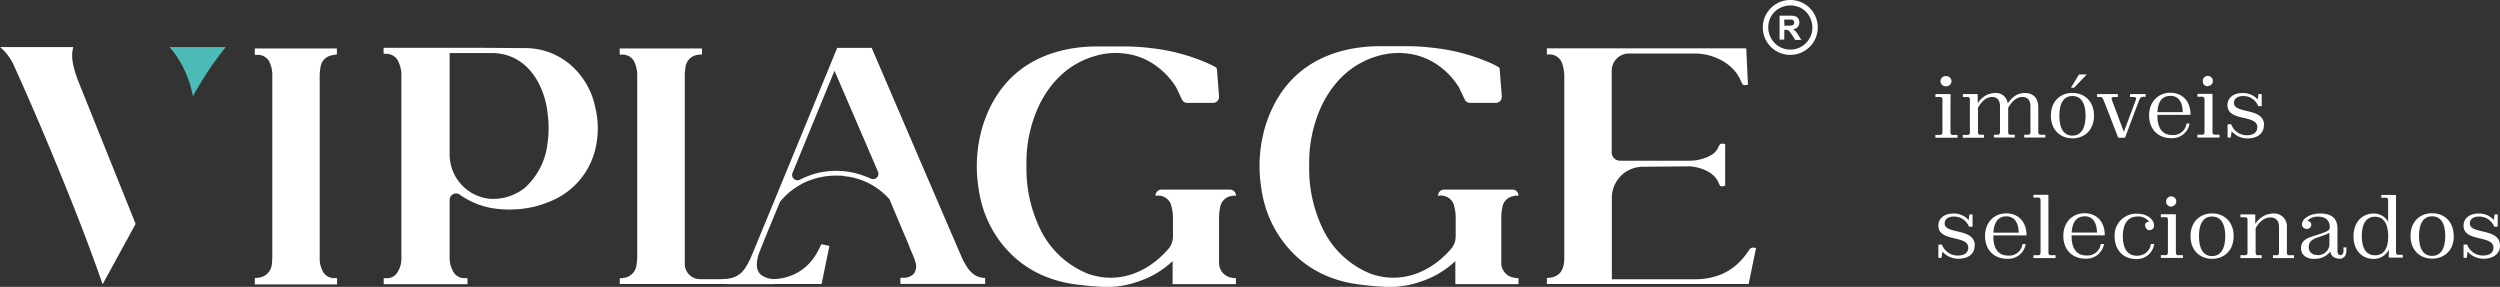
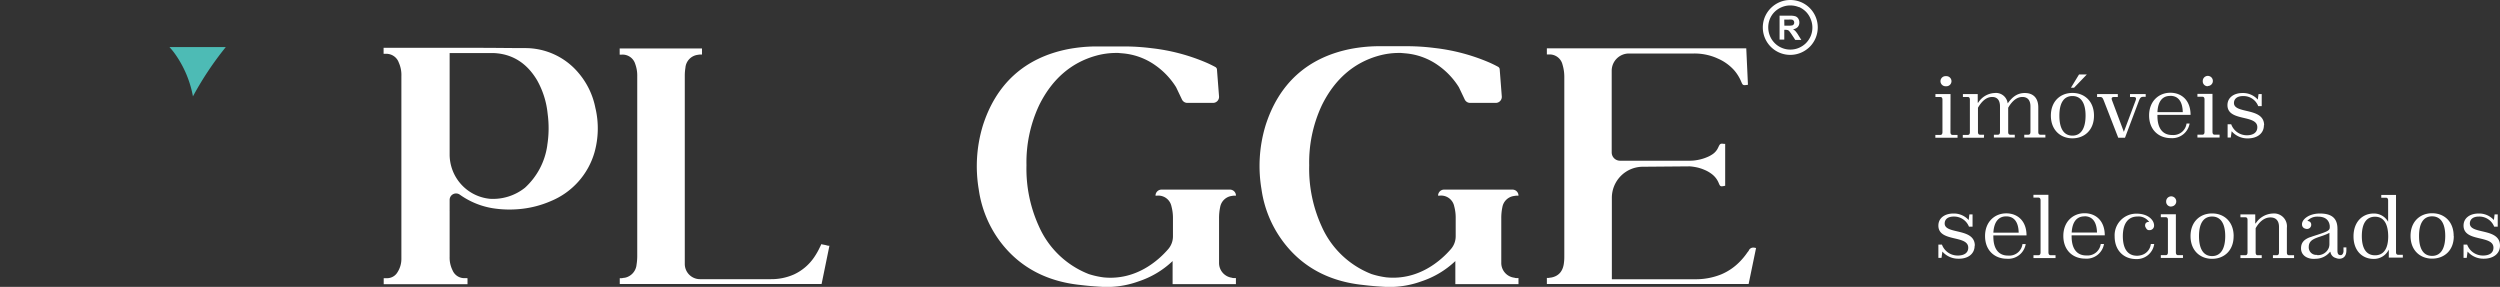
<svg xmlns="http://www.w3.org/2000/svg" viewBox="0 0 637.79 73.19">
  <rect x="0" y="0" width="637.79" height="73.19" fill="#333333" stroke="none" />
  <g id="Camada_2" data-name="Camada 2">
    <g id="Camada_1-2" data-name="Camada 1">
-       <path d="M85.82,70.94s0,0-.09,0h-.37a3.2,3.2,0,0,1-3.14-2,7,7,0,0,1-.66-3.3V19.27a11.92,11.92,0,0,1,.19-2A3.54,3.54,0,0,1,84,14.29,7.15,7.15,0,0,1,85.24,14l.63-.12.08,0V12.36H65V14h.57a3.28,3.28,0,0,1,3.34,2.21,8,8,0,0,1,.56,3.42v8.16q0,18.78,0,37.55a16.9,16.9,0,0,1-.11,1.93A3.79,3.79,0,0,1,66,70.84l-.62.07-.3,0L65,71v1.56H86V71Z" style="fill:#fff" />
      <path d="M211.21,62.68l-.63-.17-.68-.13-.38-.09-.12.29c-.05.12-.12.24-.17.35a18.51,18.51,0,0,1-1.51,2.68A12.67,12.67,0,0,1,202.58,70a14.2,14.2,0,0,1-5.92,1.22l-8.44,0-6.19,0h-3.45a3.88,3.88,0,0,1-3.88-3.86c0-9.76,0-35.39,0-48.06a12.35,12.35,0,0,1,.16-2,3.61,3.61,0,0,1,3.07-3.3,5.45,5.45,0,0,1,.72-.09l.35,0h.09V12.36h-21v1.58h.49a3.37,3.37,0,0,1,3.48,2.39,8.54,8.54,0,0,1,.51,3.15v46a14.12,14.12,0,0,1-.17,2,3.77,3.77,0,0,1-3,3.38c-.25,0-.52.08-.81.12l-.4,0h-.08v1.48h51.49l2-9.76Z" style="fill:#fff" />
-       <path d="M251.38,70.91c-2.07,0-3.61-1-5-3.3a18.28,18.28,0,0,1-1.15-2.25c-2.85-6.58-22.85-53.14-22.85-53.14h-8.8s-16,39-22,53.42a17.38,17.38,0,0,1-1.56,2.86c-1.85,2.82-4.88,2.6-5.79,2.75-.56.09.34.38,1.18,1.24h12.09l.38-1.3h-.1l-.35,0a5.25,5.25,0,0,1-2.55-.64,2.8,2.8,0,0,1-1.29-1.08,3.4,3.4,0,0,1-.5-2,8.66,8.66,0,0,1,.57-2.91c.62-1.61,1.28-3.23,1.83-4.59l.62-1.52q.74-1.74,1.44-3.51a1.24,1.24,0,0,1,.1-.2l1.32-3.21a17.13,17.13,0,0,1,4.44-3.94,19.17,19.17,0,0,1,1.78-1,18.56,18.56,0,0,1,2.07-.82c.51-.17,1-.32,1.57-.45s1-.21,1.49-.29a19,19,0,0,1,3.68-.21c.45,0,.9,0,1.33.1s1.05.13,1.57.23a17.71,17.71,0,0,1,10,5.66l5,11.83a2.6,2.6,0,0,0,.1.25l0,.12c.06.15.13.28.19.42l.9,2.12a9.67,9.67,0,0,1,.46,1.38,3.26,3.26,0,0,1-.37,2.84,3.36,3.36,0,0,1-2.7,1.08h-.77v1.58h21.61V70.91Zm-30.85-26-.58-.22a22.27,22.27,0,0,0-2.94-.77c-.52-.09-1-.17-1.57-.22a20.6,20.6,0,0,0-6.07.27c-.52.11-1.05.23-1.55.37a20.25,20.25,0,0,0-2,.7,18,18,0,0,0-1.73.79l0,0a1.37,1.37,0,0,1-1.91-1.72l10.71-26.07,11.1,25.75a1.36,1.36,0,0,1-1.84,1.77C221.57,45.33,221.06,45.1,220.53,44.9Z" style="fill:#fff" />
      <path d="M311,55.6a13.3,13.3,0,0,1,.28-2.75A3.48,3.48,0,0,1,314.16,50a5.9,5.9,0,0,1,.72-.09l.34,0h.09a1.53,1.53,0,0,0-1.54-1.54H296.32a1.53,1.53,0,0,0-1.53,1.54H295l.21,0a3.42,3.42,0,0,1,3.65,2.75,11.36,11.36,0,0,1,.38,2.86c0,3.92,0,2.2,0,3.53h0v1.2A5,5,0,0,1,298,63.59c-2.38,2.74-8.09,8-16.43,7.18a21.28,21.28,0,0,1-3.78-.84,23.07,23.07,0,0,1-12.74-12.18,35.25,35.25,0,0,1-3.18-15.56,34.34,34.34,0,0,1,3.21-15.3c3.26-6.65,8.18-10.93,14.61-12.7a19.19,19.19,0,0,1,5.13-.68H285l.29,0,1,.09a16.82,16.82,0,0,1,8.37,3,19.28,19.28,0,0,1,5.35,5.6l.09.17,1.43,3a1.52,1.52,0,0,0,1.38.88h6.55A1.54,1.54,0,0,0,311,24.65l-.54-7a.83.83,0,0,0-.41-.56c-.92-.48-1.63-.83-2.31-1.12a49.51,49.51,0,0,0-13.91-3.67,56.15,56.15,0,0,0-6.61-.45h-8a39.71,39.71,0,0,0-6.71.68c-11.13,2.19-18.44,8.93-21.81,19.64a35.62,35.62,0,0,0-1,16.19,29,29,0,0,0,5.33,13.1c4.85,6.54,11.75,10.31,20.52,11.23,1.56.19,3.57.39,5.88.5h1.89a23.65,23.65,0,0,0,7.16-1.41,23,23,0,0,0,8.67-5.18v5.89H315.3V70.94l-.09,0h-.31c-.21,0-.43,0-.64-.09A3.79,3.79,0,0,1,311,67.16v-.38a.71.71,0,0,0,0-.16V61.81h0c0-1,0-1.65,0-3.55Z" style="fill:#fff" />
      <path d="M151.92,27.68a19.49,19.49,0,0,0-4.37-9.12,17.7,17.7,0,0,0-13.61-6.29c-3.6,0-7.55-.07-12.45-.07H98.25a1.17,1.17,0,0,0-.22,0l-.09,0h-.08v1.53h.52A3.37,3.37,0,0,1,101.75,16a7.67,7.67,0,0,1,.65,3.45v46c0,.21,0,.43,0,.63a6.26,6.26,0,0,1-1,3.38,3.06,3.06,0,0,1-2.69,1.51h-.82v1.53h21.38V71l-.15-.05-.1,0h-.32a3.24,3.24,0,0,1-3.25-2,7.19,7.19,0,0,1-.74-3.43V53.85a1.57,1.57,0,0,1,0-.29V51a1.64,1.64,0,0,1,2.61-1.33,19.94,19.94,0,0,0,9.31,3.58,27.1,27.1,0,0,0,5.37.13,25.8,25.8,0,0,0,8.58-2.1,19.16,19.16,0,0,0,11.08-12.39,22.65,22.65,0,0,0,.27-11.21m-12.31,9.4a18,18,0,0,1-5.7,10.82,13.08,13.08,0,0,1-8.9,2.82,11.37,11.37,0,0,1-10.31-11.4V13.54H126c4.7.22,8.4,2.54,11,6.9A21.69,21.69,0,0,1,139.71,29,27.48,27.48,0,0,1,139.61,37.08Z" style="fill:#fff" />
      <path d="M447.89,63.25a2.17,2.17,0,0,0-.58-.08,1.2,1.2,0,0,0-1.17.76c-.06.1-.14.2-.23.32a1.56,1.56,0,0,0-.16.2A17,17,0,0,1,444,66.6,14.4,14.4,0,0,1,439.1,70a17.25,17.25,0,0,1-6.49,1.24l-8.2,0-6,0h-7.2V50.47a7.92,7.92,0,0,1,7.87-7.93l12-.1a12.25,12.25,0,0,1,1.56.21,10.26,10.26,0,0,1,2.12.65,8.42,8.42,0,0,1,2.07,1.2,5.43,5.43,0,0,1,1.61,2.12c.26.62.37.91.81.91a4.17,4.17,0,0,0,.79-.13l.08,0V36.71h-.09c-.31,0-.53-.06-.7-.06-.53,0-.64.24-1,1a4.08,4.08,0,0,1-1.53,1.76,7.4,7.4,0,0,1-.84.48,11.67,11.67,0,0,1-3.35,1h0a9.72,9.72,0,0,1-1.52.11h-17.8a2.12,2.12,0,0,1-2.12-2.13V18.05a4.4,4.4,0,0,1,4.4-4.4h.88l6.73,0h8.93a14.52,14.52,0,0,1,4.58.68c.49.16,1,.35,1.42.55A12,12,0,0,1,442.48,18a11,11,0,0,1,1.73,2.83l0,0c.28.65.38.89.86.89a5.71,5.71,0,0,0,.77-.08l.09,0-.43-9.31H394.63v1.57l.22,0h.21a3.38,3.38,0,0,1,3.57,2.61,10.83,10.83,0,0,1,.45,3.14c0,13.89,0,28,0,41.66V65.1c0,.59,0,1.22-.08,1.82-.21,2.24-1.33,3.55-3.34,3.9-.21,0-.43.07-.64.09h-.3l-.09,0v1.55h51.47L448,63.27Z" style="fill:#fff" />
      <path d="M383,55.6a13.3,13.3,0,0,1,.28-2.75A3.48,3.48,0,0,1,386.25,50a5.67,5.67,0,0,1,.72-.09l.34,0h.08a1.53,1.53,0,0,0-1.53-1.54H368.41a1.53,1.53,0,0,0-1.53,1.54h.21l.21,0A3.42,3.42,0,0,1,371,52.66a10.92,10.92,0,0,1,.37,2.86c0,3.92,0,2.2,0,3.53h0v1.2a5,5,0,0,1-1.25,3.33c-2.38,2.74-8.09,8-16.43,7.18a21.28,21.28,0,0,1-3.78-.84,23.07,23.07,0,0,1-12.74-12.18A35.25,35.25,0,0,1,334,42.19a34.34,34.34,0,0,1,3.21-15.3c3.26-6.65,8.18-10.93,14.61-12.7a19.17,19.17,0,0,1,5.12-.68h.2l.29,0,1,.09a16.82,16.82,0,0,1,8.37,3,19.28,19.28,0,0,1,5.35,5.6l.09.17,1.43,3a1.52,1.52,0,0,0,1.38.88h6.55a1.54,1.54,0,0,0,1.53-1.66l-.54-7a.82.82,0,0,0-.42-.56c-.91-.48-1.62-.83-2.3-1.12a49.51,49.51,0,0,0-13.91-3.67,56.15,56.15,0,0,0-6.61-.45h-8a39.71,39.71,0,0,0-6.71.68c-11.13,2.19-18.44,8.93-21.81,19.64a35.62,35.62,0,0,0-1,16.19,29,29,0,0,0,5.33,13.1C332,68,338.91,71.77,347.68,72.69c1.56.19,3.57.39,5.88.5h1.88a23.68,23.68,0,0,0,7.17-1.41,23,23,0,0,0,8.67-5.18v5.89h16.11V70.94l-.09,0H387c-.21,0-.43,0-.64-.09A3.79,3.79,0,0,1,383,67.16v-.38a.71.71,0,0,0,0-.16V61.81h0V55.6Z" style="fill:#fff" />
      <path d="M49.23,24.57A81.56,81.56,0,0,1,57.61,12H43.22c.41.44.8.91,1.19,1.42a27.24,27.24,0,0,1,4.82,11.2" style="fill:#4dbbb5;fill-rule:evenodd" />
-       <path d="M18.75,12H0a13.36,13.36,0,0,1,3.38,4.34Q9.11,29,14.4,41.89C18.57,52,22.6,62.18,26.18,72.52l8.42-15.4-14.87-37v0c-.9-2.66-1.83-5.56-1-8.16" style="fill:#fff;fill-rule:evenodd" />
      <path d="M637.79,62.67c0-4.63-7.69-2.79-7.69-5.65,0-1.06.81-1.77,2.31-1.77a4.06,4.06,0,0,1,3.89,2.57h.91V54.69h-.8l-.18,1.45a5.06,5.06,0,0,0-3.87-1.67c-2.3,0-3.87,1.2-3.87,3.08,0,4.3,7.63,2.33,7.63,5.64,0,1.38-1.12,2-2.66,2a4.25,4.25,0,0,1-4.05-2.79h-.92v3.38h.81l.22-1.61a5.32,5.32,0,0,0,4.12,1.83c2.32,0,4.15-1.16,4.15-3.38m-20.65-2.43c0-3.27,1.16-5,3.33-5s3.35,1.77,3.35,5-1.16,5.09-3.35,5.09S617.14,63.54,617.14,60.24Zm8.83,0c0-3.67-2.42-5.79-5.5-5.79s-5.5,2.12-5.5,5.79,2.43,5.79,5.5,5.79S626,63.92,626,60.26Zm-16.7.11c0,3.15-1.17,4.83-3.36,4.83s-3.37-1.68-3.37-4.9,1.16-4.94,3.37-4.94S609.27,57.08,609.27,60.37Zm.15,3.42v2H613v-.72h-1.16c-.4,0-.58-.22-.58-.69V49.73h-3.76v.71h1.17c.4,0,.58.25.58.72v5.41a4.15,4.15,0,0,0-3.67-2.1c-2.88,0-5.16,2.12-5.16,5.83s2.28,5.75,5.12,5.75a4.19,4.19,0,0,0,3.82-2.26Zm-18.29,1.3A1.92,1.92,0,0,1,589,63c0-2.44,2.93-2.3,5.27-3.6v2.8a2.88,2.88,0,0,1-.15,1A3,3,0,0,1,591.13,65.09Zm7.47-1.21v-.69h-.74v.62a3.17,3.17,0,0,1,0,.45c-.07.51-.29.8-.58.89a.51.51,0,0,1-.22,0c-.47,0-.74-.31-.74-1.14V58.78a2.82,2.82,0,0,0,0-.42c0-2.73-1.52-3.89-4.48-3.89-2.79,0-4.51,1.47-4.56,2.66v.09a1.07,1.07,0,0,0,.85,1.11.64.64,0,0,0,.31.07,1.06,1.06,0,0,0,1.19-1.09.88.88,0,0,0-.74-.9l-.24-.06A3.34,3.34,0,0,1,591,55.27a2.23,2.23,0,0,1,.36,0c2,0,2.84,1,3,2.35v.29c0,.91-.31,1.09-4.4,2.39a5.53,5.53,0,0,1-.65.22c-1.74.65-2.28,1.59-2.28,2.84,0,1.46,1.07,2.46,2.75,2.66a5.68,5.68,0,0,0,1,0,4.76,4.76,0,0,0,3.64-1.76h.11a1.85,1.85,0,0,0,1.39,1.56A2.2,2.2,0,0,0,597,66C597.93,65.91,598.6,65.27,598.6,63.88ZM577,65.11h-1c-.4,0-.55-.25-.55-.74V58.22c.87-1.54,2.14-2.75,3.77-2.75,1.46,0,2.19.9,2.19,2.42v6.48c0,.49-.17.74-.55.74h-1v.72h5.39v-.72H584c-.4,0-.58-.22-.58-.69V58.13a3.29,3.29,0,0,0-3.6-3.66A5.45,5.45,0,0,0,575.46,57h-.11V54.69h-3.78v.74h1.25c.38,0,.56.22.56.69v8.27c0,.47-.18.72-.56.72h-1.25v.72H577Zm-16-4.87c0-3.27,1.17-5,3.34-5s3.35,1.77,3.35,5-1.16,5.09-3.35,5.09S561,63.54,561,60.24Zm8.84,0c0-3.67-2.42-5.79-5.5-5.79s-5.5,2.12-5.5,5.79,2.43,5.79,5.5,5.79S569.83,63.92,569.83,60.26Zm-14.74-5.57h-3.84v.74h1.25c.38,0,.56.22.56.69v8.27c0,.47-.18.72-.56.72h-1.25v.72h5.65v-.72h-1.25c-.38,0-.56-.25-.56-.74Zm-1.16-2a1.29,1.29,0,1,0-1.32-1.27A1.24,1.24,0,0,0,553.93,52.7Zm-4.36,9.57h-.87A3.29,3.29,0,0,1,546,65.15a3.15,3.15,0,0,1-.83.09c-2.32,0-3.6-1.72-3.6-5s1.41-5,3.71-5a3.27,3.27,0,0,1,3,1.39l-.24,0a.8.8,0,0,0-.78.72,1,1,0,0,0,.24.83.8.8,0,0,0,.83.53,1.14,1.14,0,0,0,1.21-1.2c0-1.32-1.48-3-4.43-3a5.51,5.51,0,0,0-5.63,5.79c0,3.66,2.39,5.79,5.45,5.79A4.46,4.46,0,0,0,549.57,62.27Zm-17.8-7.07c2,0,3.13,1.41,3.2,4.16h-6.46C528.66,56.64,529.8,55.2,531.77,55.2Zm5,7.07h-.85a3.37,3.37,0,0,1-3.07,2.93c-.2,0-.42,0-.64,0-2.31,0-3.67-1.63-3.71-4.67a2.48,2.48,0,0,1,0-.47h8.45c0-3.67-2.25-5.63-5.16-5.63s-5.41,2.12-5.41,5.79,2.44,5.79,5.57,5.79A4.5,4.5,0,0,0,536.76,62.27Zm-14.2-12.54h-3.82v.71H520c.4,0,.58.25.58.72V64.39c0,.47-.18.72-.58.72h-1.23v.72h5.63v-.72h-1.23c-.4,0-.58-.25-.58-.74ZM511.81,55.2c2,0,3.13,1.41,3.19,4.16h-6.46C508.7,56.64,509.84,55.2,511.81,55.2Zm5,7.07h-.85a3.36,3.36,0,0,1-3.06,2.93c-.2,0-.43,0-.65,0-2.3,0-3.67-1.63-3.71-4.67a3.7,3.7,0,0,1,0-.47H517c0-3.67-2.26-5.63-5.17-5.63s-5.41,2.12-5.41,5.79,2.44,5.79,5.57,5.79A4.49,4.49,0,0,0,516.79,62.27Zm-13,.4c0-4.63-7.69-2.79-7.69-5.65,0-1.06.8-1.77,2.3-1.77a4.06,4.06,0,0,1,3.89,2.57h.92V54.69h-.81l-.18,1.45a5.06,5.06,0,0,0-3.87-1.67c-2.3,0-3.86,1.2-3.86,3.08,0,4.3,7.62,2.33,7.62,5.64,0,1.38-1.12,2-2.66,2a4.25,4.25,0,0,1-4.05-2.79h-.91v3.38h.8l.22-1.61a5.33,5.33,0,0,0,4.12,1.83C501.92,66.05,503.76,64.89,503.76,62.67Zm73.8-30.73c0-4.63-7.69-2.8-7.69-5.66,0-1.05.81-1.77,2.3-1.77a4,4,0,0,1,3.89,2.57H577V24h-.81L576,25.41a5.05,5.05,0,0,0-3.87-1.68c-2.3,0-3.87,1.21-3.87,3.09,0,4.29,7.62,2.32,7.62,5.63,0,1.39-1.11,2.06-2.66,2.06a4.23,4.23,0,0,1-4-2.8h-.92v3.38h.81l.22-1.61a5.31,5.31,0,0,0,4.11,1.83C575.73,35.31,577.56,34.15,577.56,31.94Zm-13.17-8h-3.84v.74h1.25c.38,0,.56.23.56.7v8.27c0,.47-.18.71-.56.71h-1.25v.72h5.65v-.72H565c-.38,0-.56-.24-.56-.73Zm-1.16-2a1.29,1.29,0,1,0-1.32-1.27A1.24,1.24,0,0,0,563.23,22Zm-9.61,2.51c2,0,3.13,1.41,3.19,4.16h-6.46C550.51,25.9,551.65,24.47,553.62,24.47Zm5,7.06h-.85a3.36,3.36,0,0,1-3.06,2.93,4.51,4.51,0,0,1-.65,0c-2.3,0-3.67-1.63-3.71-4.68a3.54,3.54,0,0,1,0-.46h8.45c0-3.67-2.26-5.64-5.17-5.64s-5.41,2.13-5.41,5.79,2.44,5.79,5.57,5.79A4.49,4.49,0,0,0,558.6,31.53ZM545.68,25.7c.31-.78.49-1,1.16-1h.56V24h-4v.74h.82c.63,0,.87.18.61.9l-3,8-3-8c-.24-.63-.11-.9.59-.9h.87V24H535v.74h.71c.54,0,.7.16,1,.92l3.69,9.48h1.72Zm-20.3,3.8c0-3.27,1.16-5,3.33-5s3.35,1.76,3.35,5-1.16,5.1-3.35,5.1S525.38,32.81,525.38,29.5Zm8.83,0c0-3.66-2.42-5.79-5.5-5.79s-5.5,2.13-5.5,5.79,2.44,5.79,5.5,5.79S534.21,33.19,534.21,29.52ZM530.39,19l-2.06,3.38h.8L532.38,19ZM506.17,34.37h-1c-.4,0-.56-.24-.56-.73V27.49c.87-1.52,2.06-2.75,3.62-2.75,1.34,0,2,.89,2,2.41v6.49c0,.49-.16.73-.56.73h-1v.72H514v-.72H512.9c-.4,0-.58-.22-.58-.69V27.49c.87-1.52,2.08-2.75,3.62-2.75,1.37,0,2.06.89,2.06,2.41v6.49c0,.49-.18.73-.58.73h-1v.72h5.39v-.72h-1.23c-.4,0-.58-.22-.58-.69V27.4c0-2.35-1.25-3.67-3.44-3.67-1.9,0-3.18,1-4.32,2.59h-.06a3,3,0,0,0-3.31-2.59,5.22,5.22,0,0,0-4.21,2.48h-.11V24h-3.78v.74H502c.38,0,.55.23.55.7v8.27c0,.47-.17.71-.55.71h-1.26v.72h5.39ZM497.61,24h-3.85v.74H495c.37,0,.55.23.55.7v8.27c0,.47-.18.71-.55.71h-1.26v.72h5.66v-.72h-1.25c-.38,0-.56-.24-.56-.73Zm-1.16-2a1.29,1.29,0,1,0,0-2.57,1.29,1.29,0,1,0,0,2.57Z" style="fill:#fff" />
      <path d="M455.22,6.55h.92a4.69,4.69,0,0,0,1.12-.08.63.63,0,0,0,.34-.26.74.74,0,0,0,.13-.46.74.74,0,0,0-.17-.5A.71.71,0,0,0,457.1,5a8.68,8.68,0,0,0-.91,0h-1ZM454,10.1V4h2.62a4.46,4.46,0,0,1,1.43.16,1.43,1.43,0,0,1,.72.59,1.77,1.77,0,0,1,.27,1,1.64,1.64,0,0,1-.41,1.14,1.94,1.94,0,0,1-1.21.57,2.76,2.76,0,0,1,.66.52,6.92,6.92,0,0,1,.71,1l.75,1.2H458l-.89-1.35a9.72,9.72,0,0,0-.66-.9.87.87,0,0,0-.37-.25,1.94,1.94,0,0,0-.63-.07h-.25V10.1Z" style="fill:#fff" />
      <path d="M458.9,1.81a5.73,5.73,0,0,0-2.16-.42,5.52,5.52,0,0,0-2.12.41h0A5.73,5.73,0,0,0,452.76,3a5.48,5.48,0,0,0-1.23,1.82,5.76,5.76,0,0,0,0,4.32A5.62,5.62,0,0,0,452.76,11a5.54,5.54,0,0,0,1.83,1.22,5.47,5.47,0,0,0,2.15.43,5.55,5.55,0,0,0,2.16-.43A5.75,5.75,0,0,0,460.73,11a5.94,5.94,0,0,0,1.21-1.8v0a5.64,5.64,0,0,0,0-4.32A5.6,5.6,0,0,0,460.73,3a5.79,5.79,0,0,0-1.8-1.22ZM456.74,0a7.09,7.09,0,0,1,2.69.53l0,0a7,7,0,0,1,3.77,9.16l0,0a7,7,0,0,1-1.5,2.25,7.23,7.23,0,0,1-2.28,1.52A7,7,0,0,1,449.72,7a7.08,7.08,0,0,1,.53-2.68A7.11,7.11,0,0,1,454.06.53h0A6.92,6.92,0,0,1,456.74,0Z" style="fill:#fff" />
    </g>
  </g>
</svg>